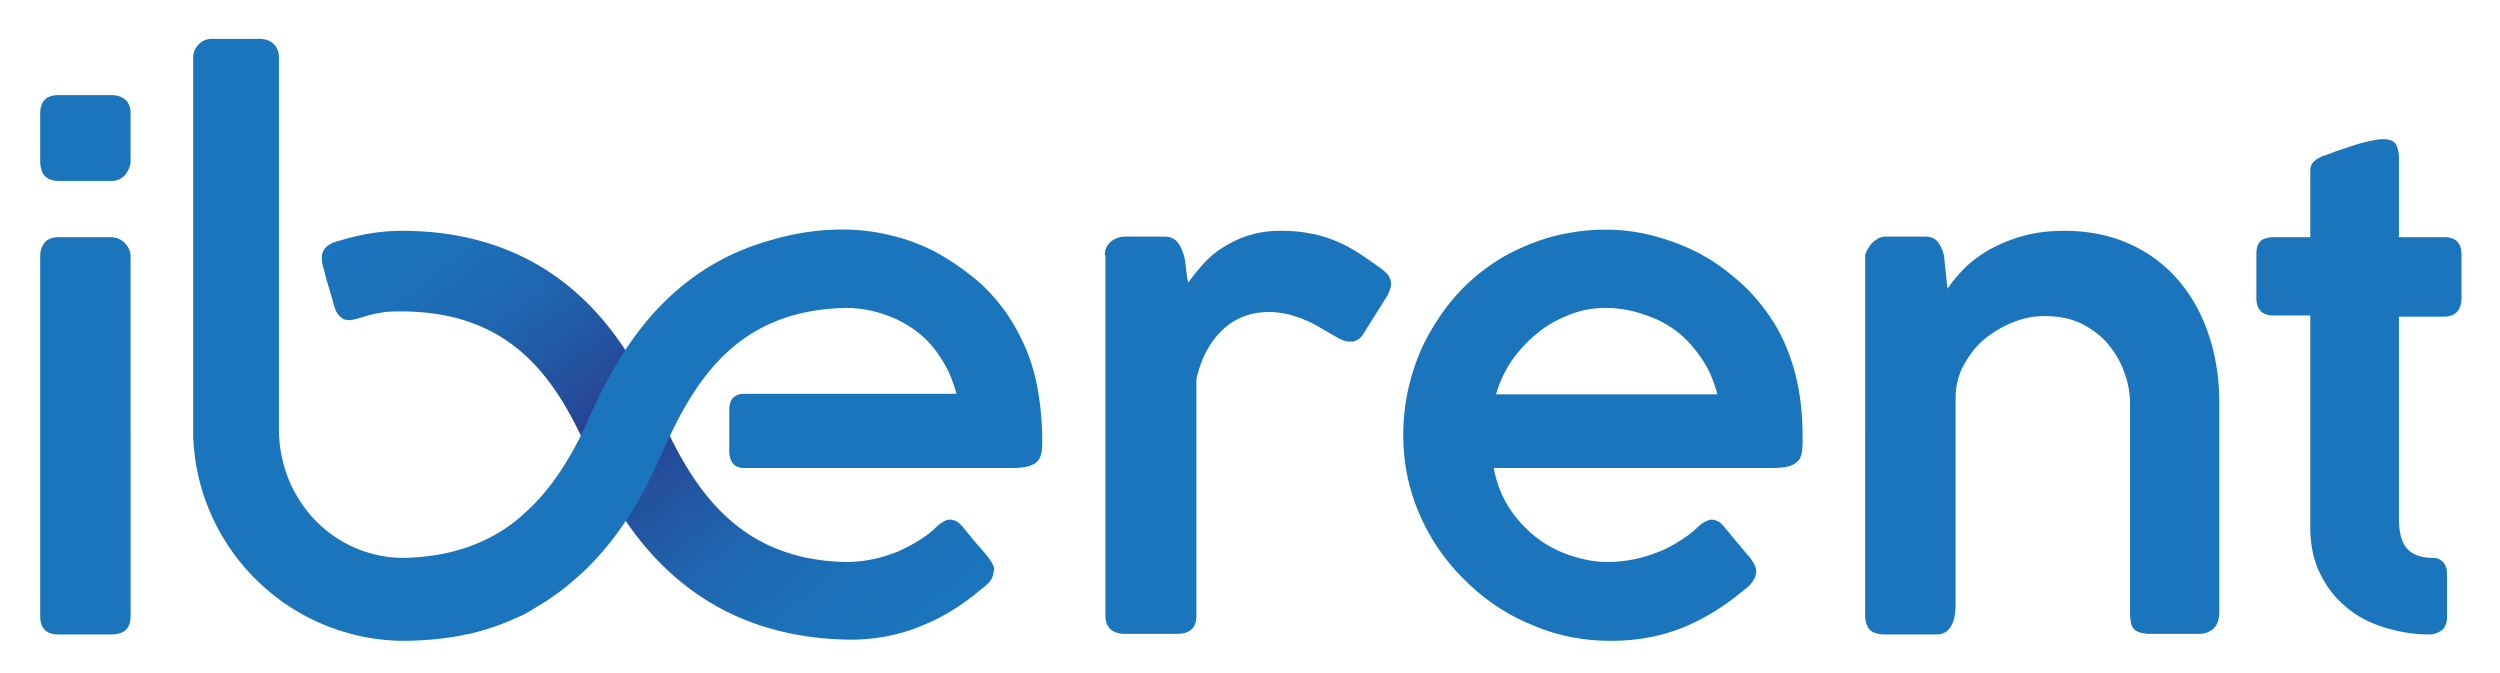
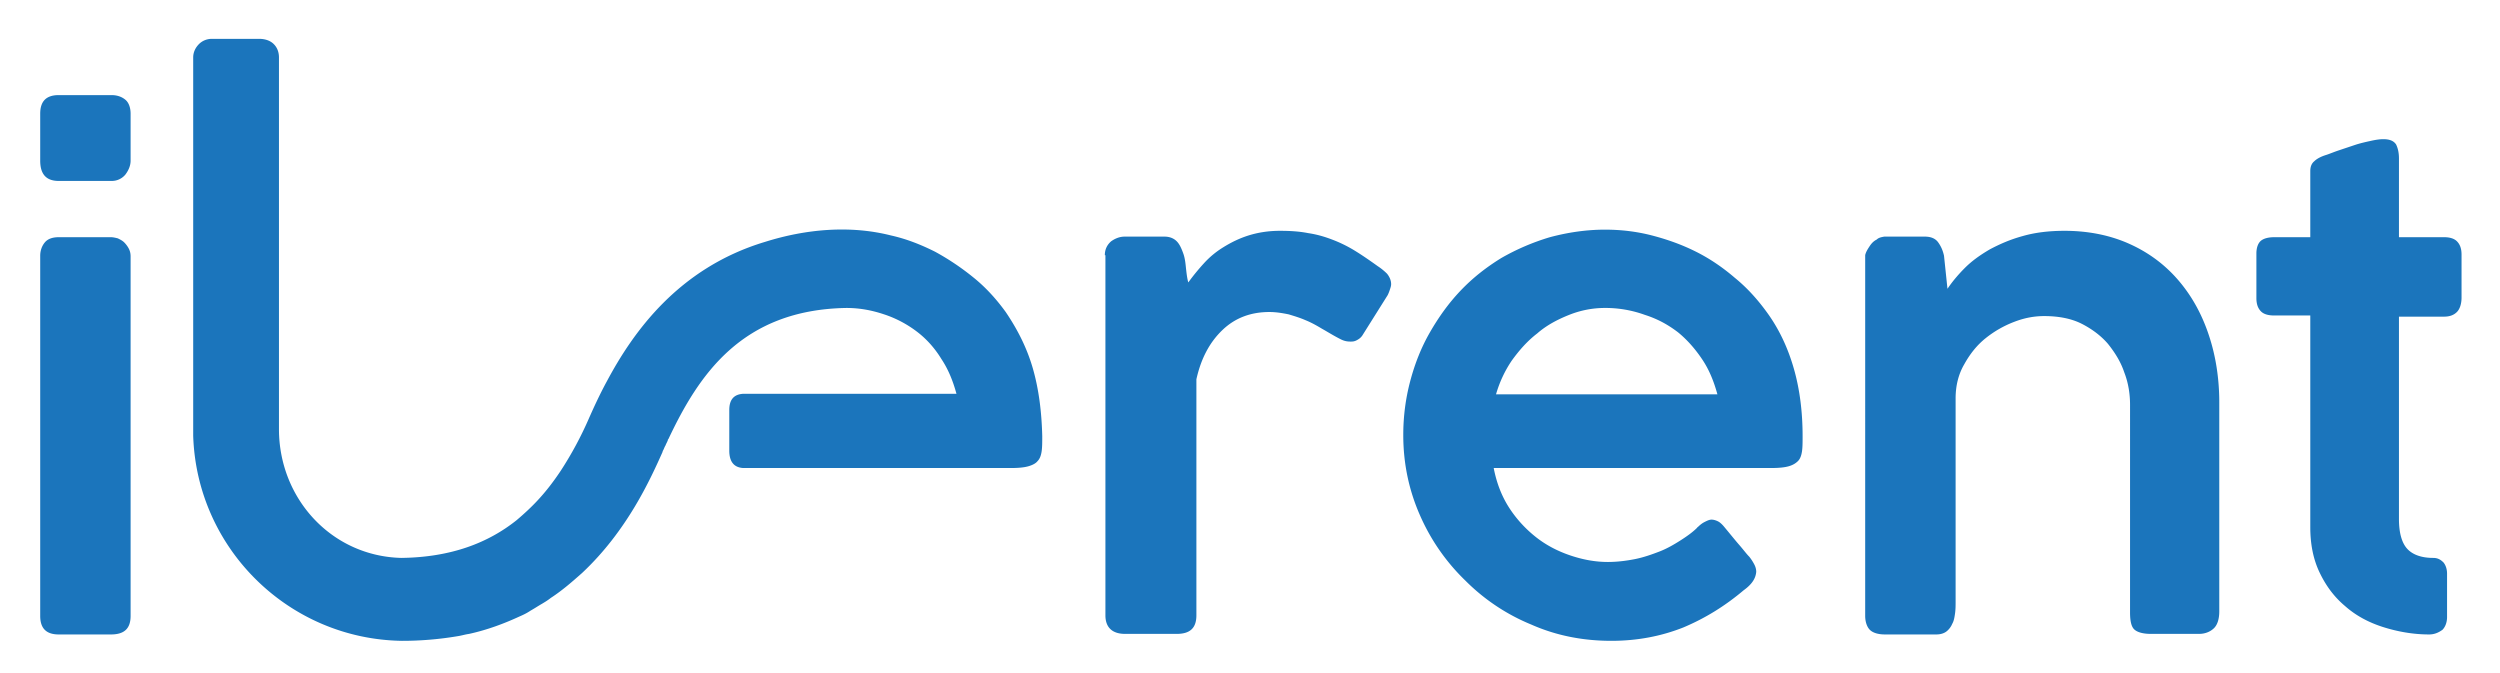
<svg xmlns="http://www.w3.org/2000/svg" width="401pt" height="144" version="1.1" viewBox="0 0 401 108">
  <defs>
    <linearGradient id="linear0" x1="75.13" x2="149.287" y1="27.168" y2="118.092" gradientTransform="matrix(.93 0 0 .93 .126 0)" gradientUnits="userSpaceOnUse">
      <stop offset="0" style="stop-color:#1b75bc;stop-opacity:1" />
      <stop offset=".124" style="stop-color:#1c71b8;stop-opacity:1" />
      <stop offset=".254" style="stop-color:#1f64ae;stop-opacity:1" />
      <stop offset=".388" style="stop-color:#244f9d;stop-opacity:1" />
      <stop offset=".48" style="stop-color:#293c8d;stop-opacity:1" />
      <stop offset=".584" style="stop-color:#24519e;stop-opacity:1" />
      <stop offset=".717" style="stop-color:#1f65af;stop-opacity:1" />
      <stop offset=".851" style="stop-color:#1c71b9;stop-opacity:1" />
      <stop offset=".985" style="stop-color:#1b75bc;stop-opacity:1" />
    </linearGradient>
  </defs>
  <g id="surface1">
    <path d="M6.45 41.023c0-.836.277-1.582.741-2.14.465-.559 1.207-.836 2.23-.836h8.368c.371 0 .742.094 1.113.187.375.184.746.371 1.024.649.281.281.558.652.746 1.023.183.371.277.746.277 1.211V98.79c0 2.047-1.023 2.977-3.16 2.977H9.422c-2.043 0-2.973-1.02-2.973-2.977ZM177.215 40.93c0-.93.37-1.676 1.02-2.23.652-.466 1.394-.747 2.14-.747h6.414c.836 0 1.488.281 1.953.746.465.465.742 1.114 1.02 1.86.281.742.375 1.488.465 2.418.093.836.187 1.675.375 2.324a35.445 35.445 0 0 1 2.507-3.067 14.286 14.286 0 0 1 3.16-2.605c1.211-.746 2.512-1.395 4-1.863 1.485-.465 3.16-.743 5.02-.743 1.672 0 3.16.094 4.555.372 1.3.187 2.601.558 3.808 1.023a21.353 21.353 0 0 1 3.625 1.77c1.211.742 2.418 1.578 3.72 2.511a9.306 9.306 0 0 1 1.487 1.207c.371.465.653 1.024.653 1.676 0 .277-.094.559-.188.836-.094.281-.183.559-.37.93l-4.09 6.511c-.282.375-.56.559-.93.746-.371.184-.653.184-.93.184-.559 0-1.024-.09-1.582-.371-1.113-.559-2.137-1.207-2.973-1.672-.93-.559-1.765-1.023-2.695-1.398-.84-.371-1.766-.649-2.695-.93-.93-.184-1.954-.371-3.07-.371-2.973 0-5.485.93-7.528 2.883-2.047 1.953-3.441 4.558-4.184 7.906v37.863c0 2.047-1.023 2.977-3.16 2.977h-8.273c-2.047 0-3.16-1.024-3.16-2.977V40.93ZM279.656 94.7c-2.976 2.51-6.136 4.464-9.668 5.952-3.535 1.395-7.343 2.137-11.527 2.137-4.555 0-8.832-.836-12.828-2.602a32.099 32.099 0 0 1-10.598-7.07 32.746 32.746 0 0 1-7.25-10.418c-1.77-4-2.7-8.281-2.7-12.933 0-2.977.376-5.86 1.118-8.649.742-2.793 1.766-5.394 3.16-7.816 1.395-2.418 2.977-4.649 4.926-6.696 1.953-2.046 4.094-3.722 6.508-5.21a36.595 36.595 0 0 1 7.808-3.348c2.79-.746 5.766-1.211 8.833-1.211 2.511 0 5.019.281 7.53.93 2.509.652 4.833 1.488 7.063 2.605 2.23 1.117 4.278 2.512 6.23 4.188 1.95 1.582 3.626 3.441 5.114 5.488 2.043 2.789 3.438 5.86 4.367 9.117.93 3.254 1.395 6.883 1.395 10.79 0 .929 0 1.769-.094 2.417-.094.652-.277 1.211-.648 1.582-.375.371-.84.652-1.489.836-.652.188-1.582.281-2.789.281H239.59c.465 2.418 1.3 4.559 2.508 6.418 1.21 1.86 2.699 3.442 4.37 4.746 1.673 1.301 3.532 2.23 5.485 2.883 1.953.649 3.902 1.024 5.95 1.024 1.488 0 2.976-.188 4.367-.465 1.394-.281 2.699-.746 3.906-1.211 1.207-.465 2.324-1.117 3.347-1.766 1.02-.652 1.95-1.304 2.696-2.047 0 0 0-.093.094-.093.37-.371.742-.653 1.113-.836.37-.188.746-.375 1.117-.375.277 0 .648.093 1.023.28.372.184.743.56 1.114 1.024.93 1.114 1.672 2.047 2.324 2.79.652.746 1.117 1.394 1.582 1.859.371.465.648.933.836 1.304.183.372.277.743.277 1.118-.094 1.113-.742 2.043-2.043 2.976Zm-22.219-45.305c-1.953 0-3.902.37-5.761 1.117-1.86.742-3.63 1.675-5.113 2.976-1.583 1.211-2.883 2.7-4.09 4.371a19.049 19.049 0 0 0-2.512 5.395h35.512c-.559-2.043-1.301-3.906-2.418-5.578-1.118-1.676-2.418-3.164-3.903-4.375-1.582-1.207-3.254-2.137-5.3-2.79a18.56 18.56 0 0 0-6.414-1.116ZM299.922 39.441c.371-.558.742-.836 1.113-1.023.277-.277.652-.371 1.207-.465H308.75c.93 0 1.676.281 2.14.93.465.652.743 1.304.93 2.14l.555 5.301c.746-1.113 1.676-2.23 2.79-3.347 1.116-1.118 2.417-2.047 4-2.977 1.577-.836 3.253-1.582 5.296-2.14 1.953-.56 4.184-.837 6.695-.837 3.903 0 7.434.743 10.504 2.141 3.067 1.395 5.668 3.348 7.809 5.86 2.136 2.511 3.719 5.394 4.832 8.742 1.117 3.351 1.672 6.98 1.672 10.793v33.488c0 1.207-.278 2.14-.836 2.7-.559.554-1.395.929-2.414.929h-7.72c-1.3 0-2.23-.281-2.694-.746-.465-.465-.649-1.395-.649-2.696V64.93c0-1.766-.281-3.535-.93-5.207-.558-1.676-1.488-3.164-2.605-4.559-1.113-1.305-2.602-2.418-4.273-3.258-1.676-.836-3.72-1.207-5.95-1.207-1.582 0-3.164.278-4.836.93a16.955 16.955 0 0 0-4.554 2.605c-1.395 1.114-2.512 2.512-3.438 4.184-.93 1.582-1.394 3.441-1.394 5.488v32.559c0 .652 0 1.3-.094 1.953-.094.652-.188 1.21-.465 1.676-.187.465-.558.93-.93 1.207-.37.281-.93.465-1.582.465h-8.273c-1.113 0-1.95-.278-2.414-.743-.465-.464-.746-1.3-.746-2.234V40.93c.094-.464.37-.929.746-1.488ZM389.625 101.766c-2.602 0-5.113-.465-7.438-1.207-2.324-.746-4.367-1.86-6.039-3.348-1.77-1.488-3.07-3.258-4.093-5.398-1.02-2.137-1.485-4.56-1.485-7.254V50.605h-5.765c-.93 0-1.672-.187-2.137-.652-.465-.465-.742-1.117-.742-2.14v-7.16c0-.93.277-1.676.742-2.048.465-.37 1.207-.558 2.137-.558h5.765V27.44c0-.652.184-1.207.649-1.582.37-.37 1.023-.742 1.953-1.023.558-.184 1.207-.465 2.047-.742.836-.282 1.672-.559 2.508-.84.836-.277 1.671-.465 2.511-.649.836-.187 1.485-.28 2.043-.28 1.024 0 1.676.28 2.047.84.277.558.465 1.3.465 2.23V38.047h7.25c.836 0 1.578.187 2.043.652.465.465.746 1.114.746 2.137v6.887c0 1.023-.281 1.859-.746 2.324-.465.465-1.113.742-2.043.742h-7.25v32.465c0 2.234.465 3.816 1.3 4.746.837.93 2.231 1.488 4.184 1.488.743 0 1.207.278 1.672.746.371.465.559 1.114.559 1.766v6.977c0 .835-.278 1.582-.742 2.046-.653.465-1.305.743-2.141.743ZM6.45 18.234c0-2.047 1.019-2.98 2.972-2.98h8.46c.93 0 1.673.281 2.231.746.559.465.836 1.3.836 2.234v7.532c0 .746-.277 1.488-.836 2.234a2.824 2.824 0 0 1-2.23 1.023H9.422c-2.043 0-2.973-1.117-2.973-3.257Zm0 0" style="stroke:none;fill-rule:nonzero;fill:#1b75bc;fill-opacity:1" />
-     <path d="M159.273 90.605a7.658 7.658 0 0 0-.835-1.304 67.568 67.568 0 0 0-1.583-1.86c-.652-.742-1.394-1.675-2.324-2.789-.37-.465-.742-.84-1.113-1.023-.375-.188-.746-.281-1.023-.281a1.78 1.78 0 0 0-1.118.375c-.37.183-.742.465-1.113.836 0 0-.094 0-.094.093-.746.743-1.675 1.395-2.695 2.047-1.023.649-2.14 1.207-3.348 1.766-1.207.465-2.511.93-3.906 1.21-1.39.278-2.785.466-4.367.466-17.012-.282-24.356-11.352-29.563-22.887-4.09-9.02-13.57-30.23-41.738-30.23-3.344 0-6.598.558-9.668 1.488-1.578.37-2.601.93-2.972 1.86-.188.374-.188.745-.188 1.116 0 .465.094.93.281 1.582.184.653.371 1.489.649 2.418.28.93.652 2.14 1.023 3.535.188.559.371 1.118.652 1.395.278.371.555.559.836.746.371.184.743.184 1.207.184.465-.094.93-.184 1.489-.371h.093a17.443 17.443 0 0 1 3.344-.836c1.024-.188 2.047-.188 3.16-.188 18.317 0 25.102 11.629 30.028 22.512 3.718 8.281 13.664 30.14 42.574 30.14 3.906-.093 7.625-.84 10.879-2.234 3.531-1.394 6.691-3.441 9.668-5.953 1.3-.93 1.86-1.86 1.86-2.79.183-.28.089-.651-.095-1.023Zm0 0" style="stroke:none;fill-rule:nonzero;fill:url(#linear0)" />
    <path d="M165.688 59.164c-.93-3.258-2.418-6.234-4.372-9.117-1.484-2.047-3.16-3.906-5.113-5.488a40.459 40.459 0 0 0-6.226-4.188c-2.23-1.117-4.555-2.047-7.067-2.605-6.597-1.672-13.664-1.02-20.172 1.023-13.941 4.188-21.195 14.512-25.375 22.328-1.21 2.23-2.14 4.278-2.883 5.953a57.057 57.057 0 0 1-4.554 8.465c-1.117 1.676-2.324 3.254-3.625 4.653-1.024 1.113-2.23 2.23-3.442 3.253-4.554 3.63-10.504 5.954-18.5 6.047C53.207 89.211 44.746 80 44.746 68.836V9.21c0-.84-.277-1.582-.836-2.14-.558-.56-1.394-.837-2.324-.837h-7.621c-.746 0-1.488.278-2.047.836-.559.559-.93 1.301-.93 2.14V69.86c.559 18.141 15.34 32.653 33.465 32.93a53.32 53.32 0 0 0 8.926-.742c.648-.094 1.207-.281 1.86-.371 2.972-.653 5.667-1.676 8.085-2.793.653-.278 1.211-.559 1.766-.93.652-.371 1.21-.742 1.86-1.117.464-.277.929-.559 1.394-.93 1.86-1.207 3.441-2.605 5.02-4 7.25-6.789 10.968-15.07 12.921-19.441v-.094c.188-.277.281-.648.465-.93.094-.277.281-.558.371-.836 0-.093 0-.093.094-.187 4.836-10.23 11.715-20.742 28.539-21.023 2.137 0 4.09.37 6.043 1.023a17.99 17.99 0 0 1 5.297 2.793c1.582 1.207 2.883 2.695 3.906 4.371 1.113 1.672 1.86 3.535 2.418 5.582h-34.211c-1.488.09-2.23.93-2.23 2.602v6.511c0 1.77.742 2.7 2.23 2.793h42.945c1.211 0 2.141-.093 2.79-.28.652-.185 1.21-.466 1.488-.837.37-.371.558-.93.652-1.582.094-.648.094-1.488.094-2.418-.094-3.906-.559-7.535-1.488-10.789Zm0 0" style="stroke:none;fill-rule:nonzero;fill:#1b75bc;fill-opacity:1" />
  </g>
</svg>